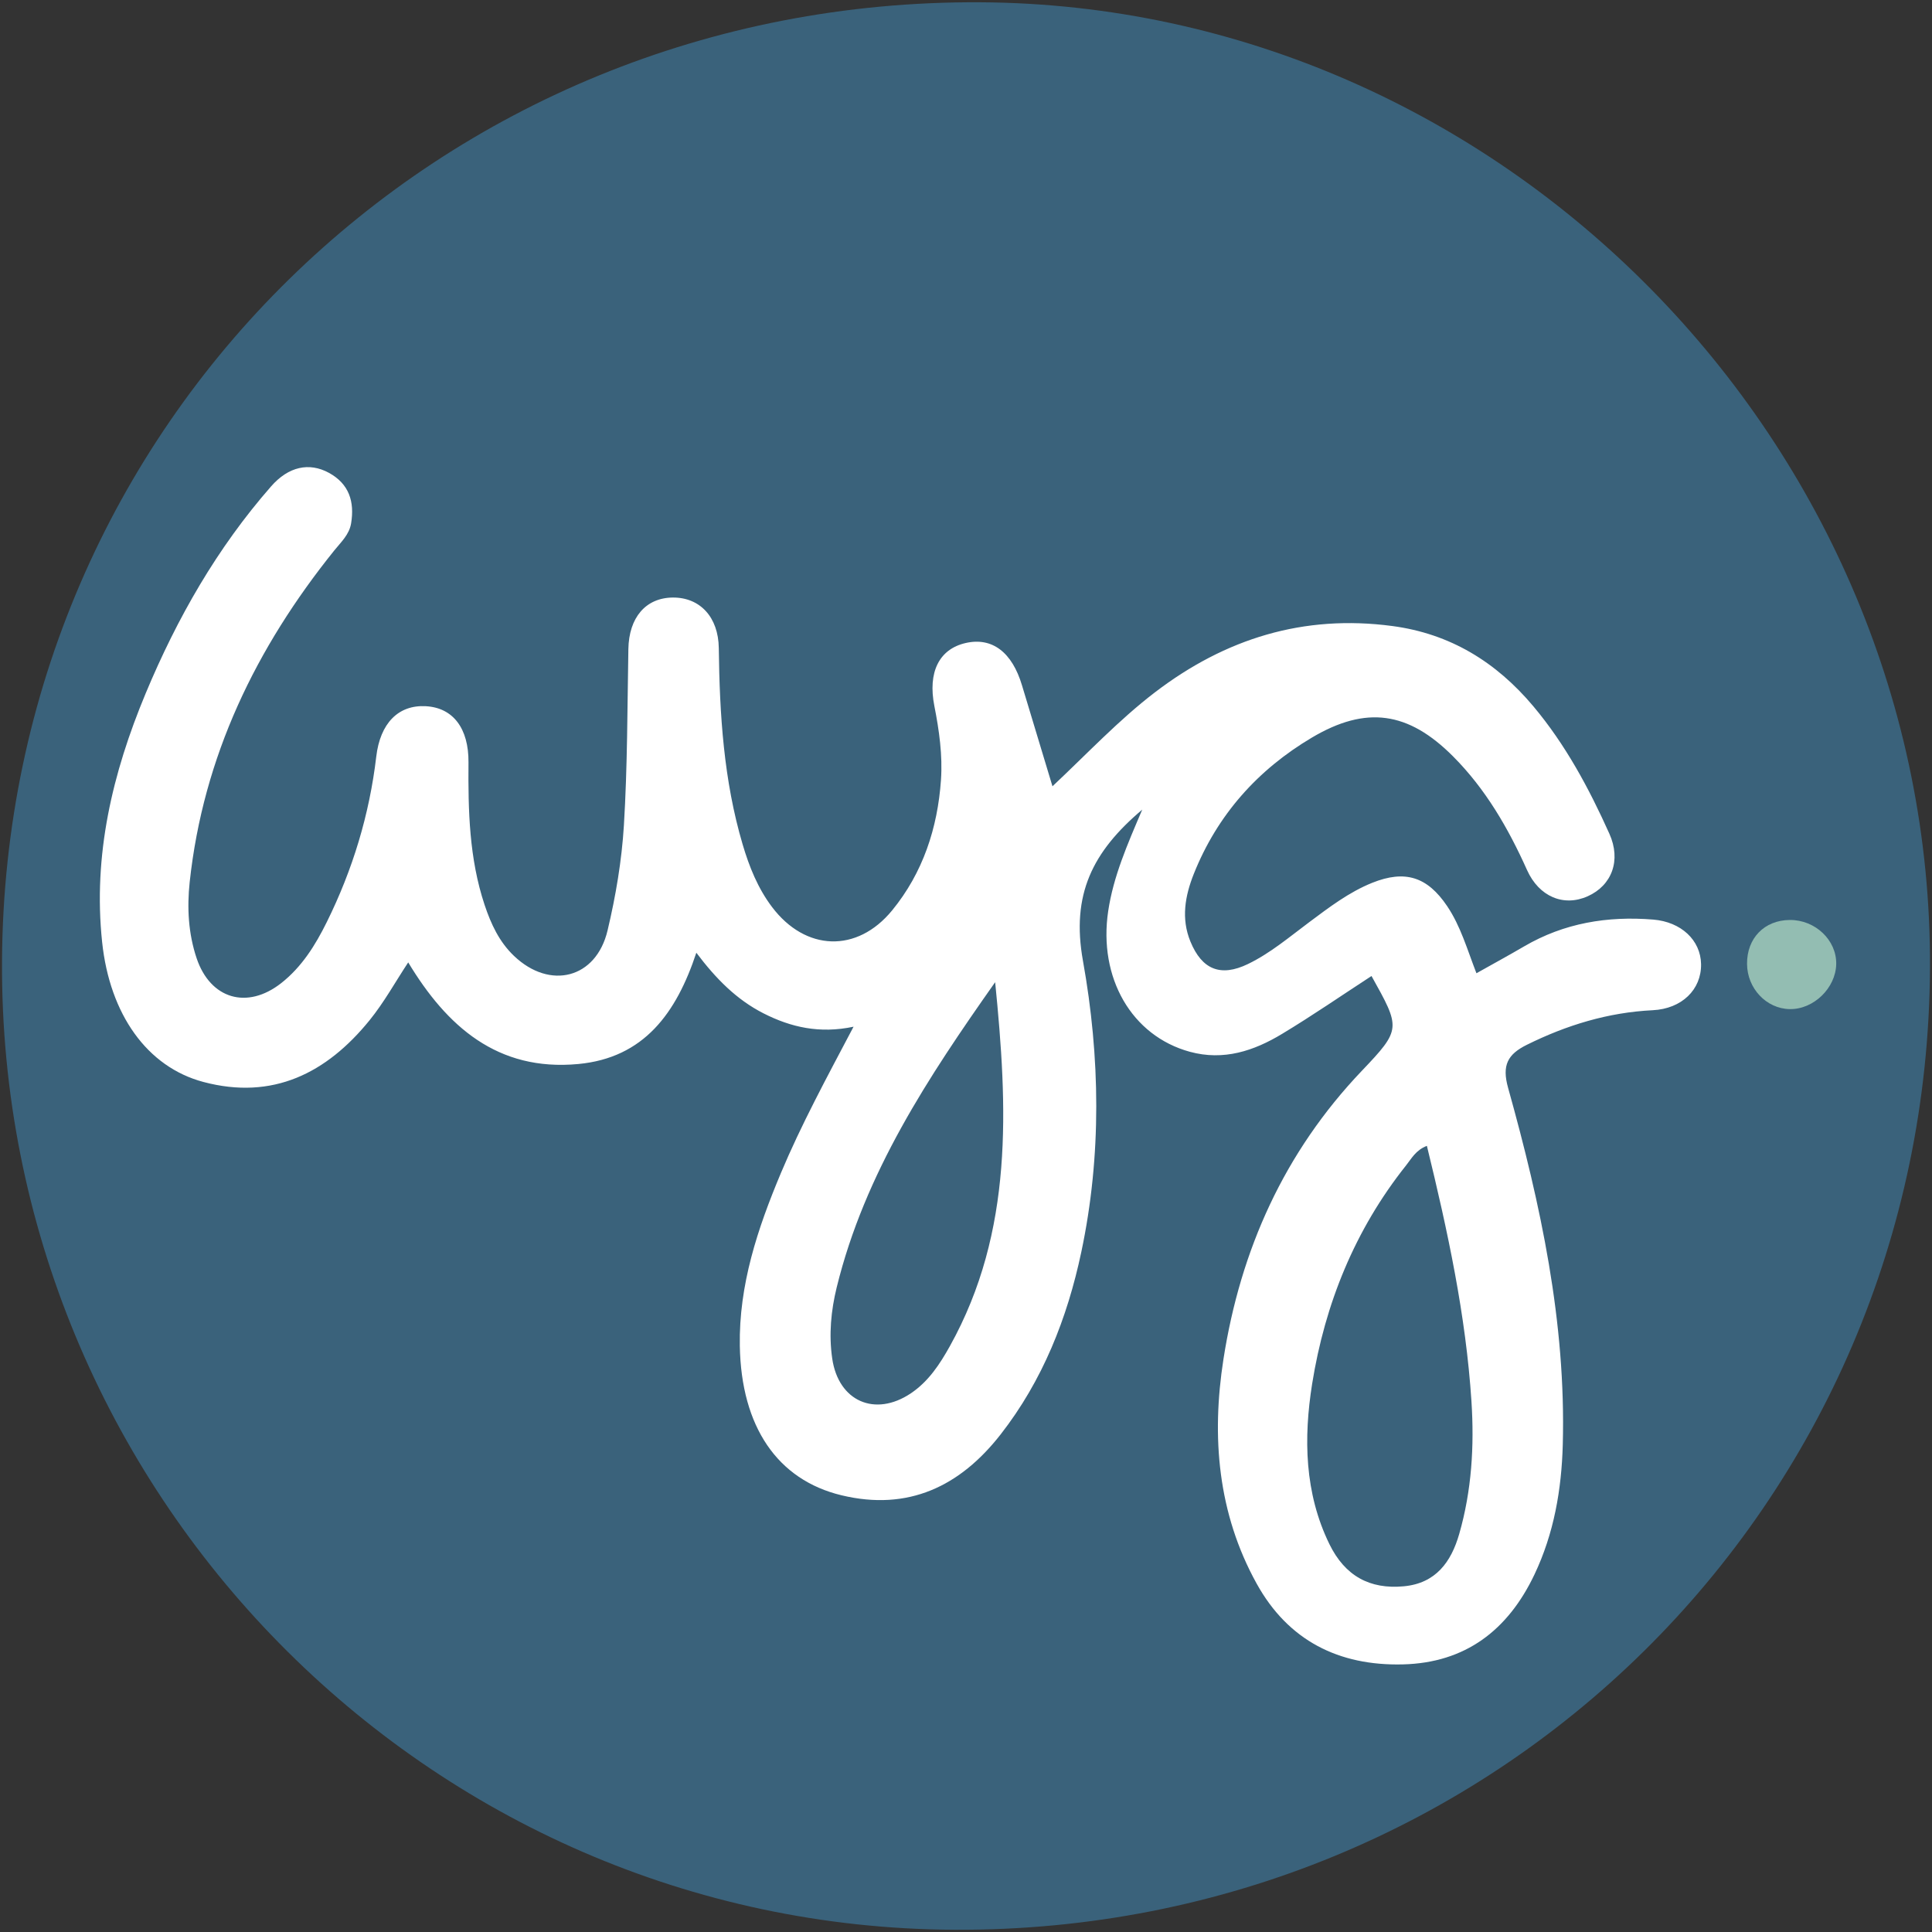
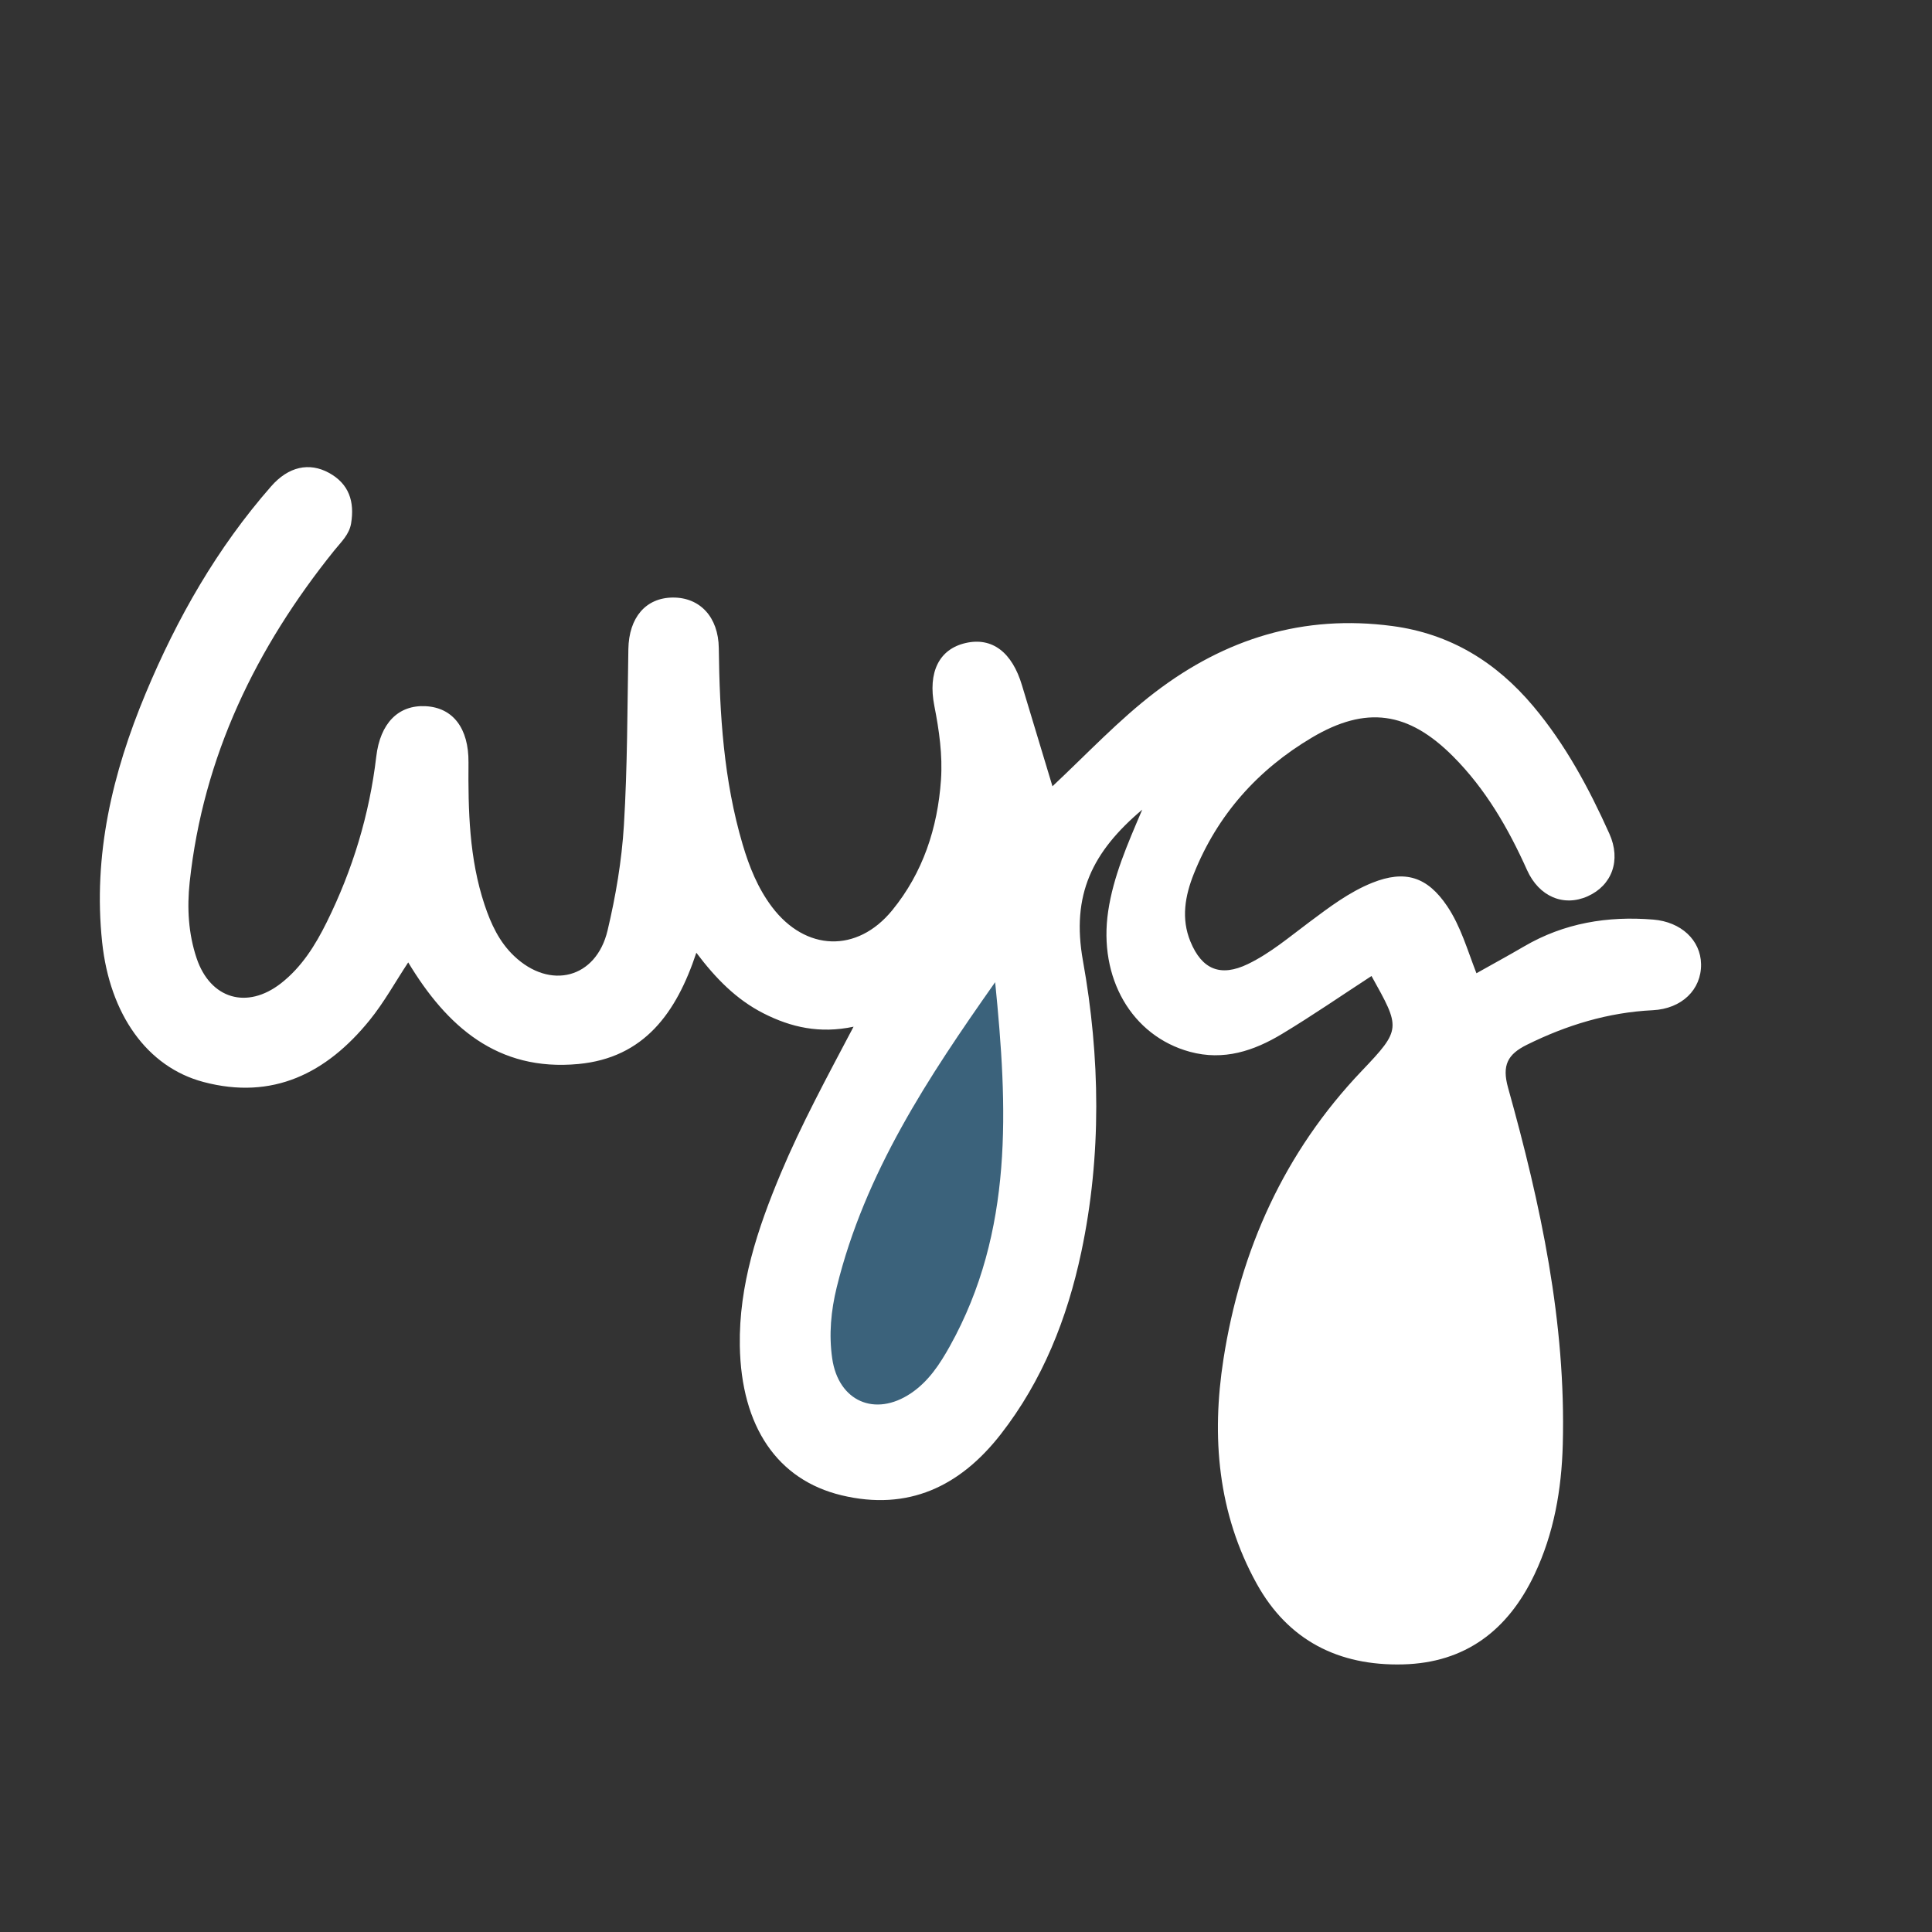
<svg xmlns="http://www.w3.org/2000/svg" version="1.1" id="图层_1" x="0px" y="0px" viewBox="0 0 45 45" style="enable-background:new 0 0 45 45;" xml:space="preserve">
  <rect x="0" y="0" width="45" height="45" fill="#333333" stroke="none" />
  <style type="text/css">
	.st0{fill:#3A627B;}
	.st1{fill:#FFFFFF;}
	.st2{fill:#93BDB2;}
	.st3{fill:#3B627B;}
</style>
  <g>
-     <path class="st0" d="M44.953,22.546c-0.062,12.518-10.144,22.459-22.719,22.402C9.954,44.891-0.023,34.743,0.047,22.381   C0.119,9.879,10.214-0.015,22.829,0.053C34.965,0.119,45.013,10.334,44.953,22.546z" />
    <path class="st1" d="M24.514,18.314c0.82-0.77,1.545-1.545,2.389-2.19c1.637-1.25,3.459-1.817,5.524-1.543   c1.352,0.179,2.422,0.84,3.286,1.868c0.751,0.894,1.297,1.912,1.772,2.969c0.279,0.62,0.06,1.205-0.505,1.458   c-0.559,0.25-1.134,0.01-1.413-0.612c-0.437-0.974-0.966-1.889-1.725-2.649c-1.04-1.042-2.022-1.184-3.284-0.436   c-1.263,0.749-2.203,1.8-2.752,3.175c-0.204,0.512-0.299,1.041-0.079,1.576c0.269,0.656,0.705,0.83,1.338,0.525   c0.524-0.253,0.967-0.631,1.43-0.976c0.464-0.346,0.925-0.699,1.467-0.917c0.766-0.307,1.284-0.14,1.744,0.542   c0.316,0.469,0.467,1.009,0.683,1.565c0.38-0.214,0.749-0.414,1.111-0.626c0.933-0.545,1.944-0.711,3.008-0.624   c0.648,0.053,1.104,0.479,1.113,1.038c0.009,0.594-0.45,1.04-1.126,1.073c-1.038,0.051-2.004,0.346-2.931,0.805   c-0.445,0.221-0.586,0.472-0.438,1.002c0.759,2.716,1.351,5.465,1.274,8.31c-0.028,1.047-0.205,2.07-0.66,3.027   c-0.615,1.294-1.606,2.058-3.067,2.093c-1.489,0.036-2.668-0.553-3.403-1.881c-0.908-1.64-1.055-3.423-0.774-5.225   c0.397-2.55,1.417-4.824,3.223-6.719c0.926-0.972,0.902-0.995,0.226-2.209c-0.693,0.451-1.374,0.921-2.081,1.347   c-0.657,0.397-1.362,0.633-2.15,0.418c-1.357-0.371-2.134-1.724-1.902-3.277c0.12-0.803,0.44-1.537,0.793-2.363   c-1.16,0.98-1.658,1.979-1.381,3.521c0.401,2.232,0.439,4.533-0.039,6.786c-0.326,1.539-0.9,2.992-1.879,4.246   c-0.943,1.208-2.15,1.791-3.706,1.417c-1.491-0.359-2.336-1.596-2.368-3.48c-0.024-1.418,0.414-2.732,0.954-4.019   c0.477-1.136,1.064-2.218,1.695-3.415c-0.789,0.167-1.458,0.014-2.099-0.312c-0.63-0.321-1.109-0.809-1.563-1.411   c-0.465,1.403-1.217,2.448-2.75,2.592c-1.885,0.177-3.064-0.88-3.961-2.367c-0.301,0.456-0.563,0.933-0.901,1.349   c-1,1.232-2.255,1.865-3.869,1.436c-1.312-0.348-2.181-1.576-2.359-3.256c-0.215-2.028,0.238-3.934,1.014-5.795   c0.734-1.758,1.665-3.387,2.922-4.822c0.405-0.463,0.887-0.564,1.344-0.316c0.474,0.258,0.602,0.675,0.519,1.178   c-0.043,0.262-0.234,0.435-0.391,0.63c-1.826,2.269-3.054,4.801-3.369,7.727c-0.064,0.599-0.031,1.198,0.162,1.773   c0.32,0.949,1.175,1.2,1.966,0.582c0.482-0.377,0.799-0.886,1.065-1.424c0.603-1.219,0.994-2.504,1.153-3.856   c0.091-0.775,0.514-1.209,1.155-1.173c0.633,0.035,1,0.515,0.993,1.311c-0.009,1.121,0.016,2.237,0.375,3.316   c0.148,0.444,0.341,0.862,0.686,1.19c0.838,0.798,1.912,0.526,2.178-0.592c0.191-0.803,0.331-1.63,0.381-2.452   c0.083-1.366,0.08-2.737,0.104-4.105c0.013-0.732,0.403-1.194,1.036-1.199c0.631-0.004,1.061,0.454,1.07,1.177   c0.019,1.546,0.114,3.081,0.556,4.575c0.154,0.52,0.354,1.019,0.684,1.456c0.778,1.03,1.979,1.078,2.798,0.078   c0.717-0.876,1.059-1.918,1.137-3.037c0.04-0.576-0.042-1.155-0.154-1.723c-0.155-0.784,0.108-1.325,0.729-1.467   c0.617-0.141,1.083,0.214,1.313,0.989C24.035,16.732,24.269,17.499,24.514,18.314z" />
-     <path class="st2" d="M41.686,21.428c0.593-0.006,1.094,0.469,1.083,1.027c-0.011,0.559-0.527,1.059-1.083,1.049   c-0.544-0.009-0.991-0.482-0.994-1.053C40.687,21.853,41.095,21.433,41.686,21.428z" />
-     <path class="st0" d="M33.235,26.689c0.487,1.994,0.908,3.947,1.038,5.952c0.068,1.046,0.005,2.079-0.285,3.088   c-0.187,0.651-0.545,1.15-1.292,1.219c-0.791,0.074-1.369-0.241-1.731-0.981c-0.583-1.192-0.603-2.476-0.403-3.733   c0.298-1.864,0.996-3.591,2.186-5.087C32.876,26.988,32.972,26.791,33.235,26.689z" />
    <path class="st3" d="M23.179,22.877c0.291,2.914,0.436,5.798-1.054,8.476c-0.235,0.422-0.499,0.825-0.911,1.101   c-0.835,0.559-1.686,0.183-1.83-0.811c-0.081-0.559-0.029-1.114,0.105-1.66C20.143,27.318,21.624,25.084,23.179,22.877z" />
  </g>
</svg>